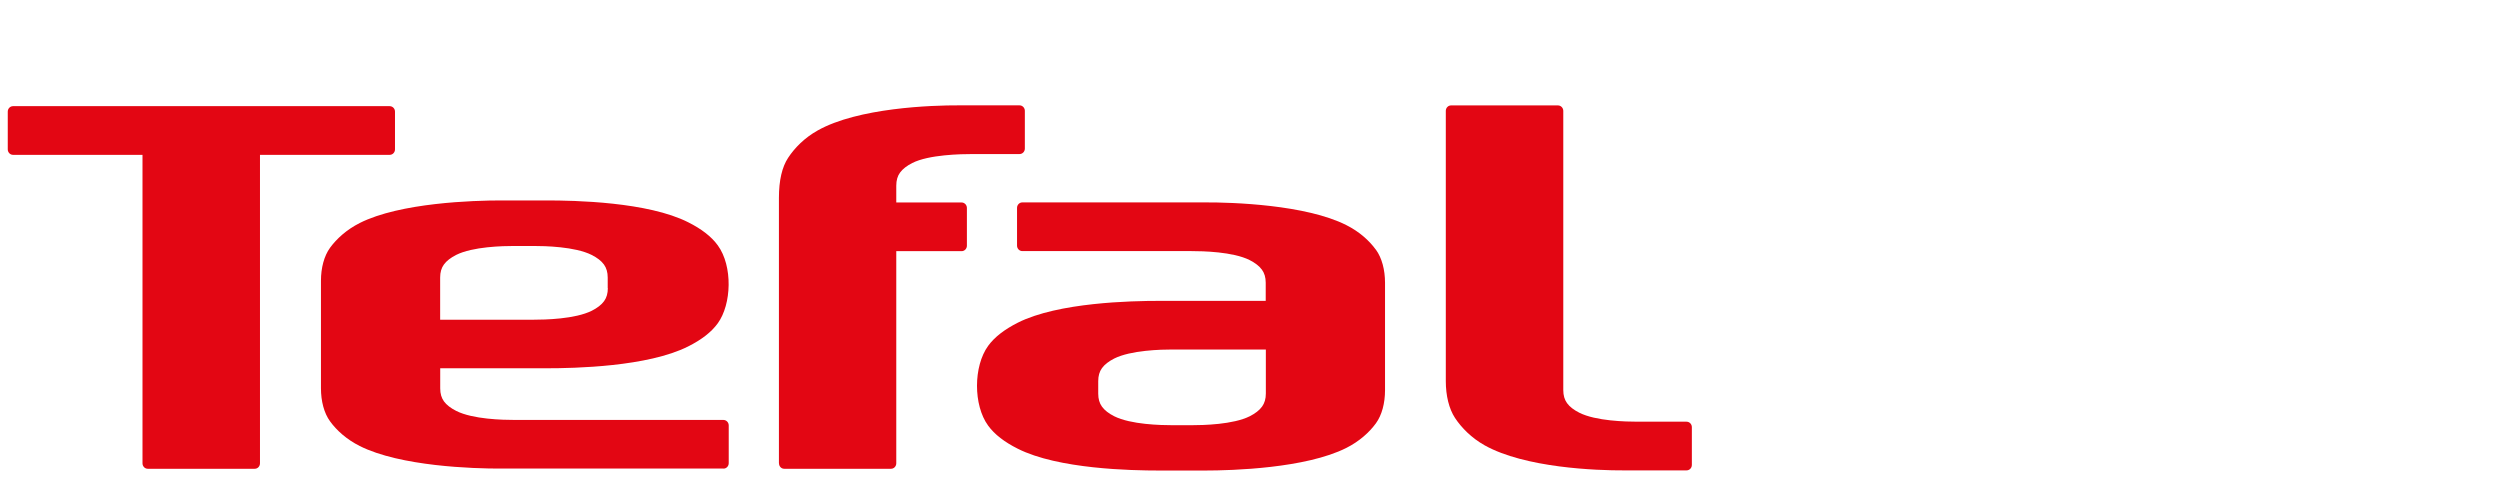
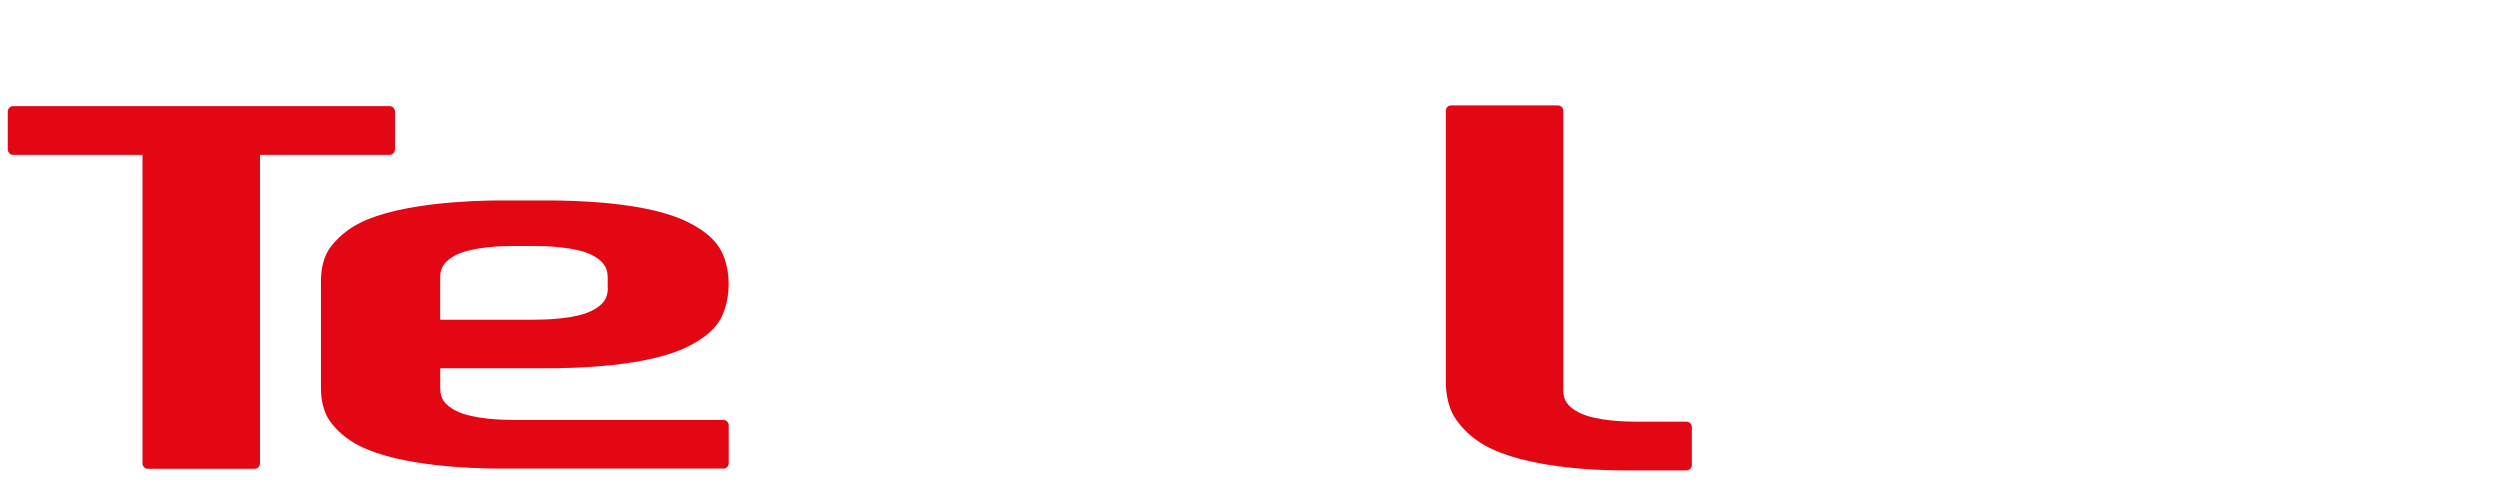
<svg xmlns="http://www.w3.org/2000/svg" width="279" height="54" viewBox="0 0 279 54" fill="none">
  <path d="M188.218 52.495C188.547 52.495 188.811 52.224 188.811 51.885V47.672C188.811 47.333 188.547 47.061 188.218 47.061H182.761C181.479 47.061 178.103 46.993 176.25 46.059C175.642 45.75 175.18 45.403 174.88 44.988C174.602 44.604 174.462 44.129 174.462 43.534V12.375C174.462 12.043 174.199 11.764 173.869 11.764H161.937C161.615 11.764 161.352 12.036 161.352 12.375V42.539C161.352 44.137 161.703 45.614 162.377 46.639C163.109 47.747 164.215 48.87 165.688 49.699C170.192 52.217 178.161 52.511 181.259 52.495H188.225" fill="#E30613" />
  <path d="M28.428 52.315C28.758 52.315 29.014 52.043 29.014 51.704V17.282H43.487C43.817 17.282 44.081 17.01 44.081 16.671V12.458C44.081 12.119 43.817 11.847 43.487 11.847H1.459C1.13 11.847 0.866 12.119 0.866 12.458V16.671C0.866 17.003 1.13 17.282 1.459 17.282H15.903V51.704C15.903 52.043 16.167 52.315 16.497 52.315H28.428Z" fill="#E30613" />
  <path d="M67.835 32.153C67.835 32.748 67.695 33.223 67.417 33.607C67.117 34.022 66.655 34.369 66.047 34.678C64.187 35.612 60.81 35.68 59.529 35.68H49.121V30.977C49.121 30.381 49.26 29.907 49.538 29.522C49.838 29.108 50.3 28.761 50.9 28.452C52.761 27.517 56.137 27.45 57.412 27.45H59.514C60.796 27.45 64.172 27.517 66.033 28.452C66.641 28.761 67.102 29.108 67.403 29.522C67.681 29.907 67.82 30.389 67.82 30.977V32.145M80.733 52.3C81.063 52.3 81.326 52.028 81.326 51.689V47.476C81.326 47.144 81.063 46.865 80.733 46.865H57.427C56.145 46.865 52.768 46.798 50.908 45.855C50.3 45.546 49.846 45.2 49.545 44.792C49.267 44.408 49.128 43.934 49.128 43.338V41.099H61.016C64.114 41.099 72.288 40.934 76.792 38.665C78.265 37.926 79.378 37.082 80.103 36.08C81.649 33.954 81.788 29.696 80.11 27.389C79.385 26.387 78.272 25.542 76.8 24.804C72.295 22.527 64.121 22.369 61.023 22.369H55.925C52.827 22.369 44.653 22.618 40.148 24.887C38.676 25.633 37.57 26.643 36.837 27.645C36.164 28.572 35.819 29.899 35.819 31.338V43.33C35.819 44.77 36.164 46.104 36.837 47.023C37.563 48.026 38.676 49.036 40.148 49.775C44.653 52.044 52.827 52.307 55.925 52.292H80.74L80.733 52.3Z" fill="#E30613" />
-   <path d="M141.268 43.926C141.268 44.514 141.122 44.996 140.843 45.38C140.543 45.795 140.082 46.142 139.481 46.451C137.621 47.385 134.244 47.453 132.97 47.453H130.86C129.578 47.453 126.202 47.385 124.341 46.451C123.733 46.142 123.279 45.795 122.979 45.38C122.701 44.996 122.562 44.521 122.562 43.926V42.539C122.562 41.943 122.701 41.468 122.979 41.084C123.279 40.669 123.741 40.323 124.341 40.014C126.202 39.079 129.578 39.004 130.86 39.004H141.268V43.918M153.544 27.864C152.819 26.861 151.706 25.851 150.233 25.113C145.729 22.844 137.555 22.573 134.456 22.588H114.094C113.765 22.588 113.501 22.866 113.501 23.198V27.411C113.501 27.75 113.765 28.022 114.094 28.022H132.948C134.222 28.022 137.599 28.09 139.459 29.024C140.067 29.334 140.521 29.68 140.829 30.095C141.107 30.471 141.254 30.954 141.254 31.549V33.577H129.366C126.268 33.577 118.094 33.743 113.589 36.011C112.117 36.758 111.003 37.602 110.278 38.597C108.623 40.873 108.616 45.222 110.271 47.491C110.996 48.493 112.11 49.337 113.582 50.076C118.086 52.352 126.26 52.511 129.359 52.511H134.464C137.562 52.511 145.736 52.262 150.241 49.993C151.713 49.254 152.826 48.237 153.551 47.242C154.225 46.315 154.569 44.988 154.569 43.549V31.557C154.569 30.125 154.225 28.791 153.551 27.864H153.544Z" fill="#E30613" />
-   <path d="M86.936 51.704C86.936 52.043 87.192 52.315 87.522 52.315H99.438C99.761 52.315 100.024 52.043 100.024 51.704V28.03H107.312C107.642 28.03 107.906 27.759 107.906 27.419V23.206C107.906 22.875 107.642 22.596 107.312 22.596H100.024V20.719C100.024 20.123 100.164 19.641 100.442 19.264C100.742 18.85 101.204 18.503 101.804 18.194C103.665 17.252 107.261 17.192 108.543 17.192H113.78C114.109 17.192 114.373 16.92 114.373 16.581V12.367C114.373 12.036 114.109 11.757 113.78 11.757H107.041C103.943 11.742 95.769 12.029 91.264 14.553C89.792 15.375 88.686 16.498 87.954 17.613C87.28 18.638 86.928 20.116 86.928 22.083V51.697" fill="#E30613" />
</svg>